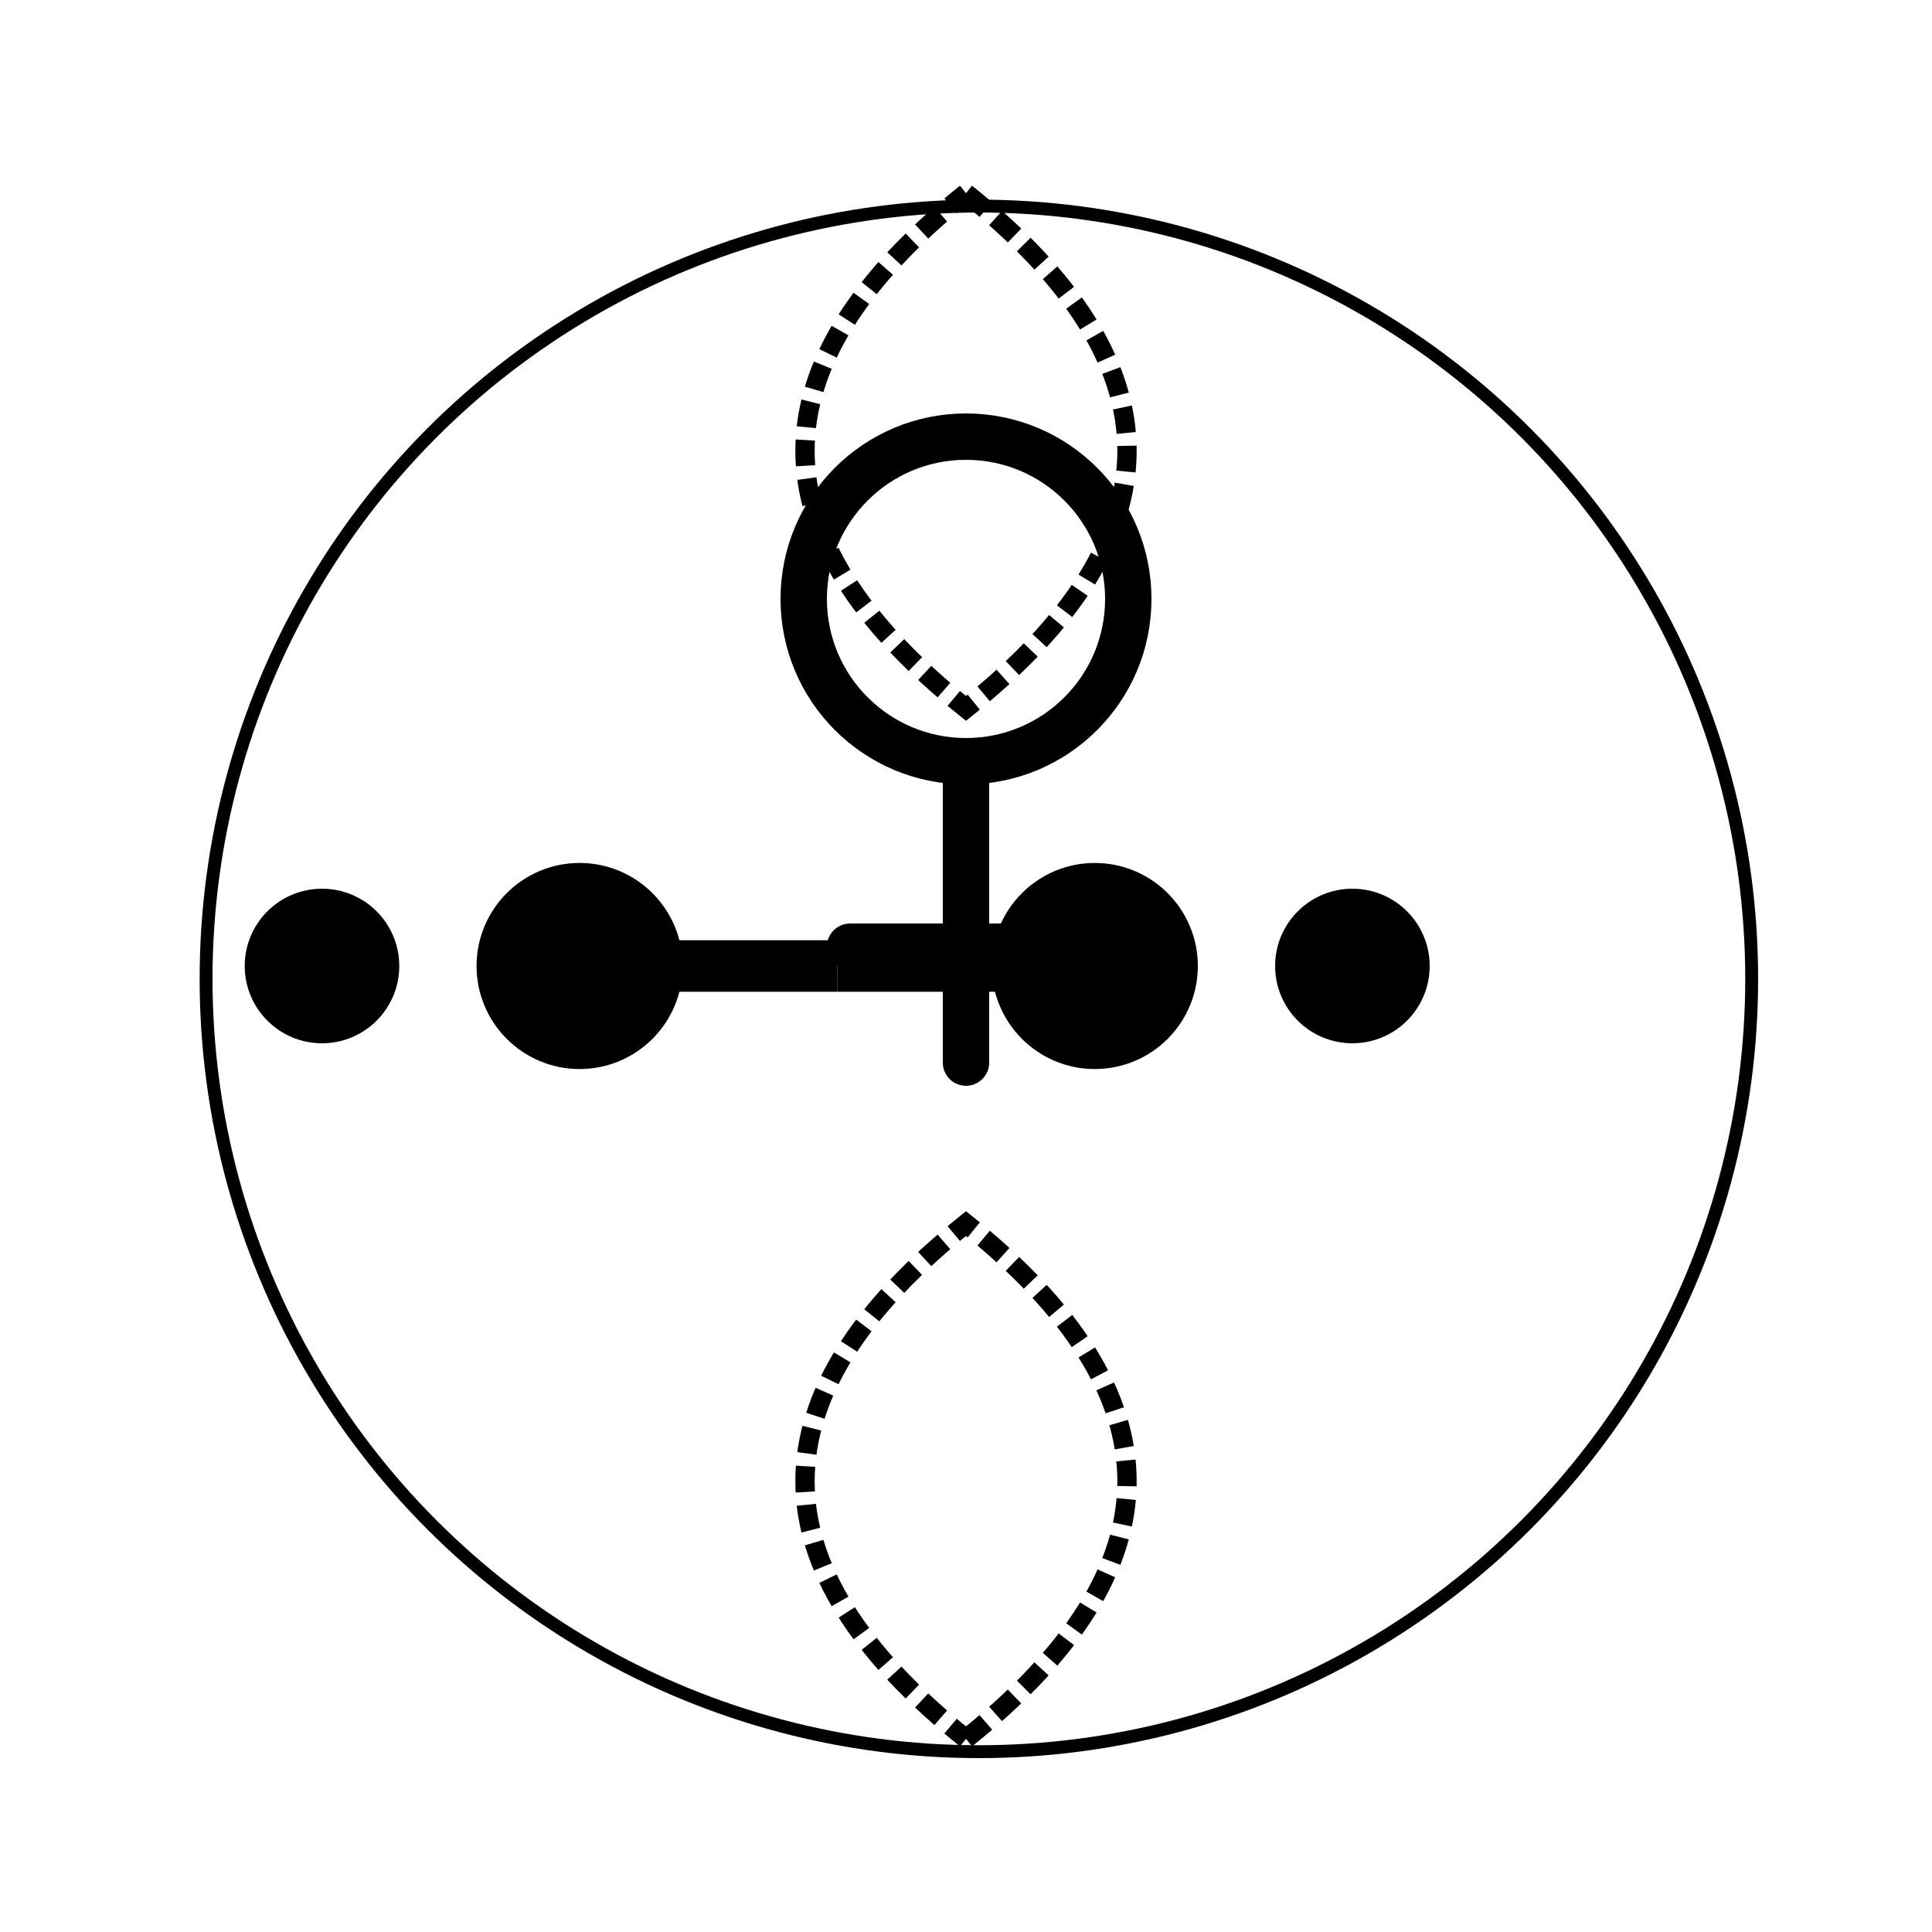
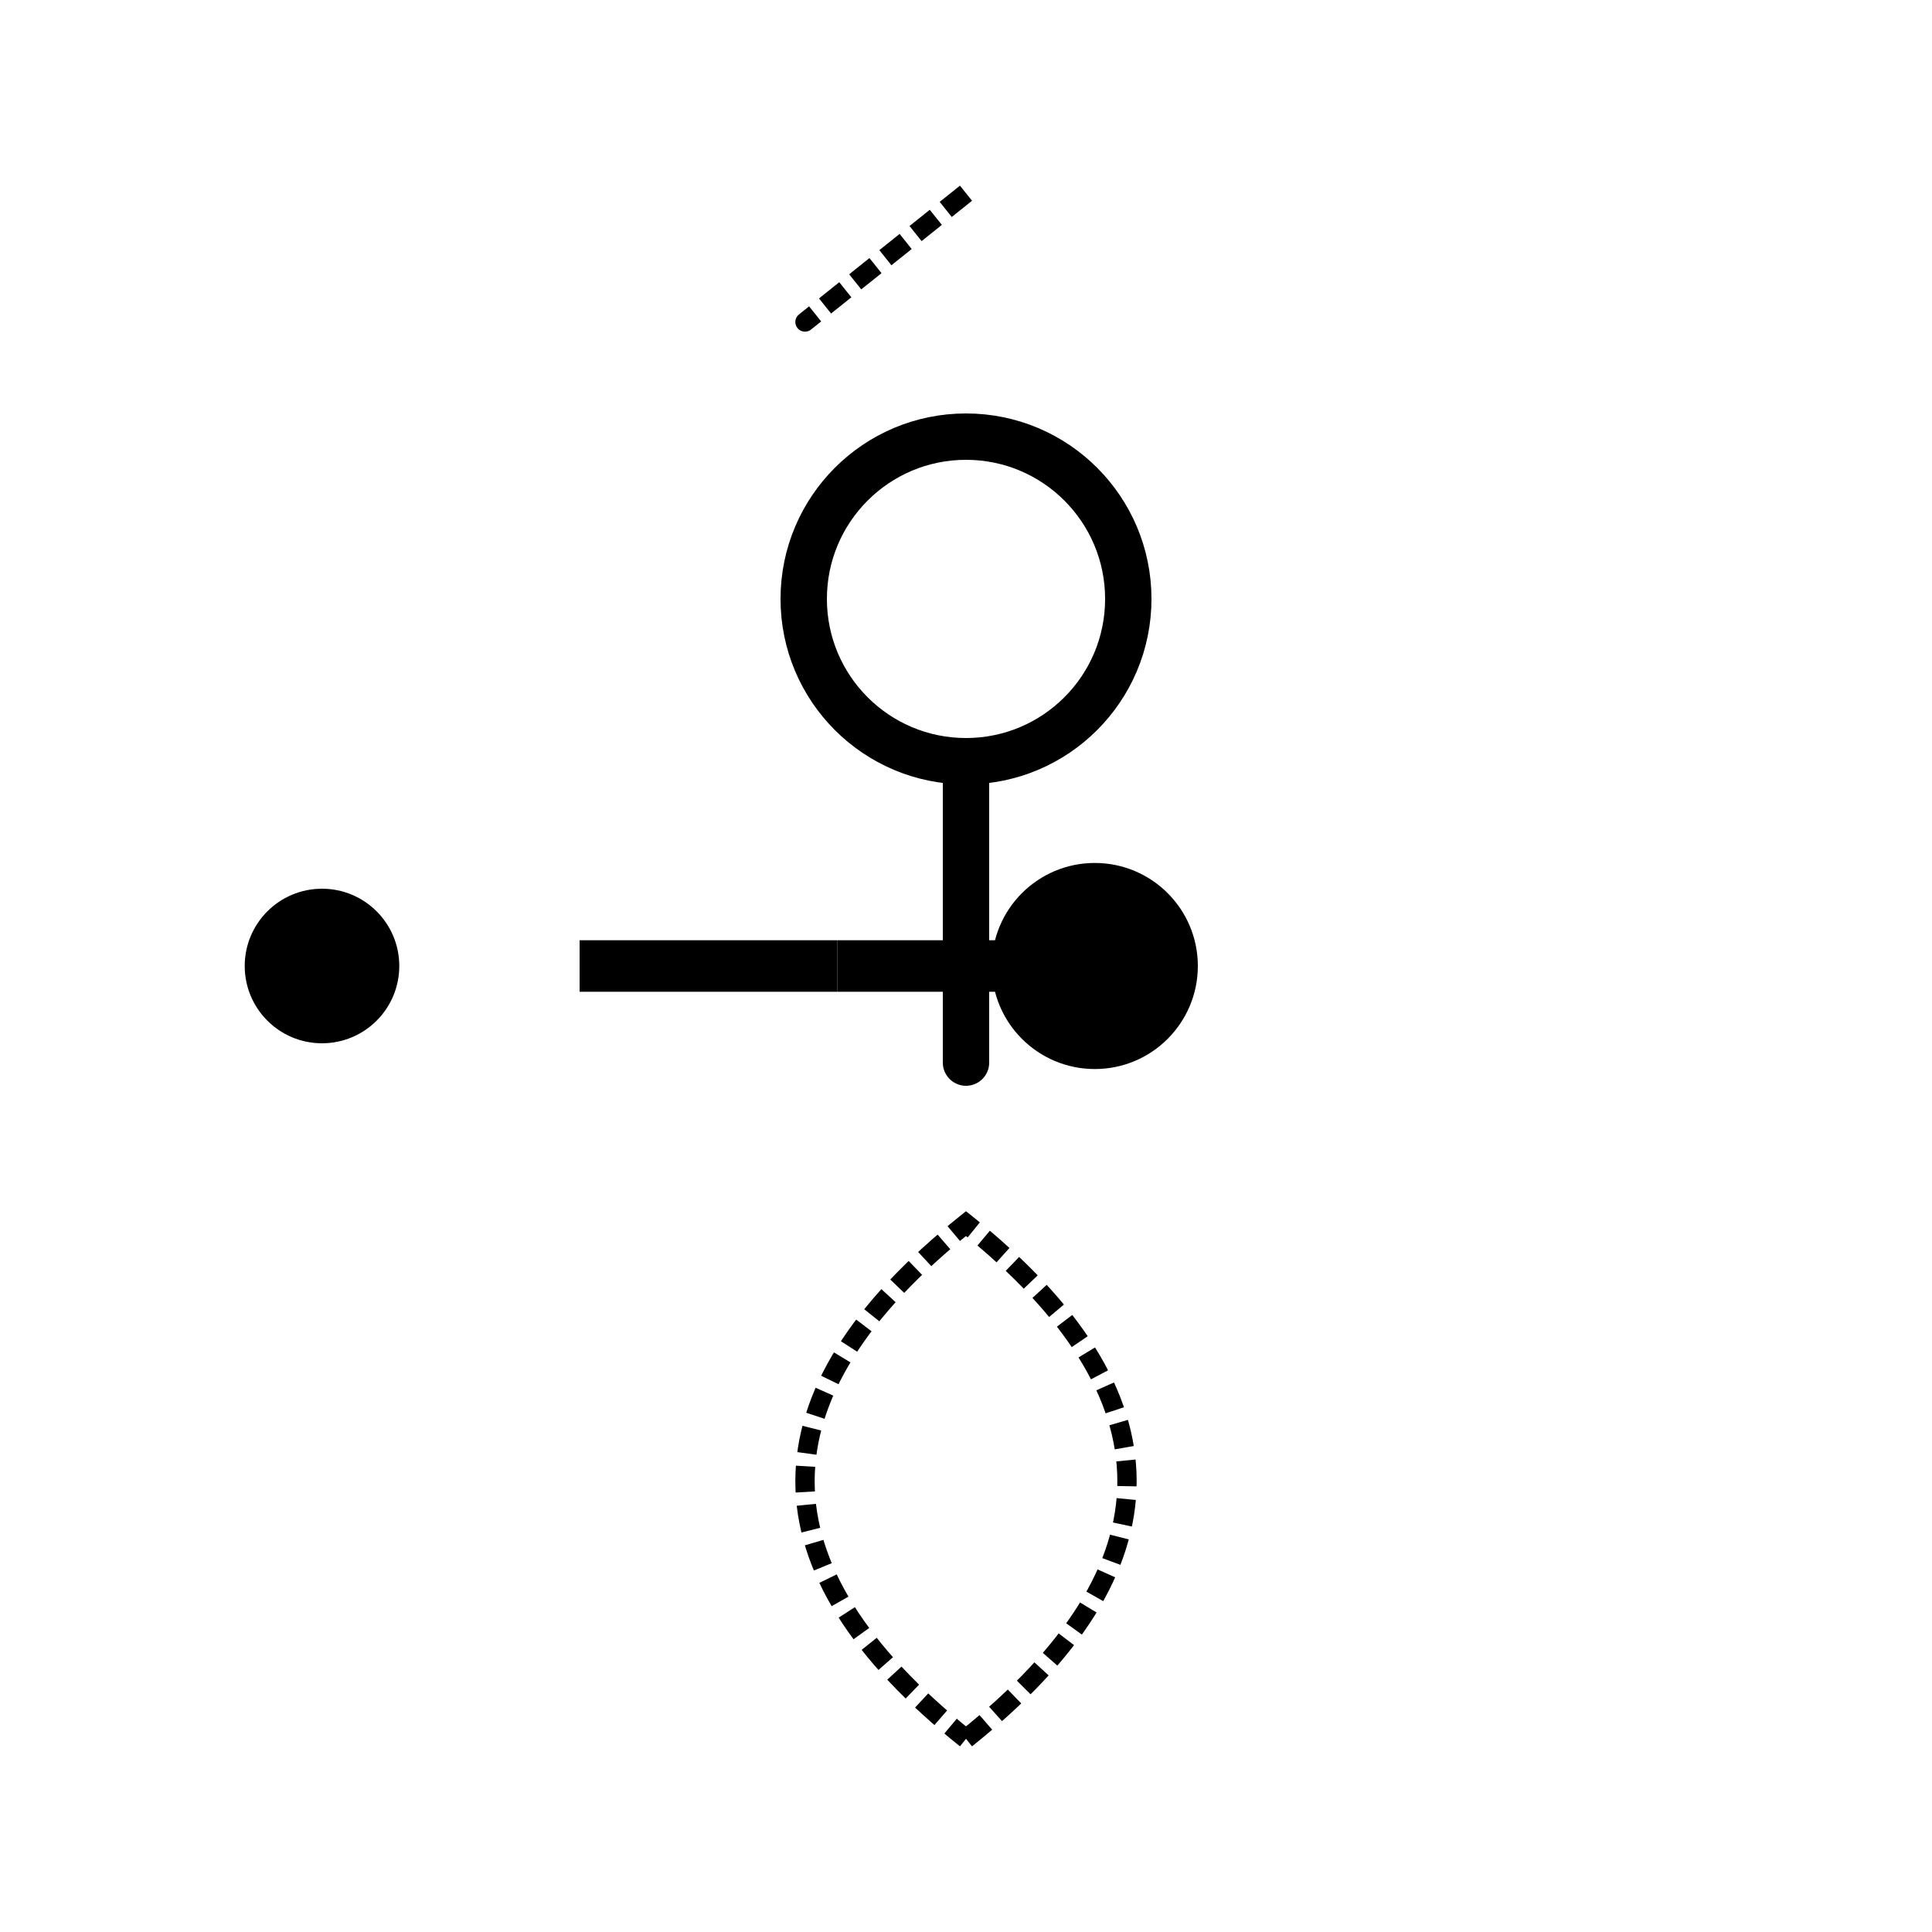
<svg xmlns="http://www.w3.org/2000/svg" viewBox="0 0 300 300">
  <defs>
    <linearGradient id="grad1" x1="0%" y1="0%" x2="100%" y2="100%">
      <stop offset="0%" stop-color="hsl(197, 58%, 63%)" />
      <stop offset="100%" stop-color="hsl(197, 58%, 38%)" />
    </linearGradient>
    <linearGradient id="grad2" x1="0%" y1="100%" x2="100%" y2="0%">
      <stop offset="0%" stop-color="hsl(197, 58%, 38%)" />
      <stop offset="100%" stop-color="hsl(197, 58%, 23%)" />
    </linearGradient>
    <filter id="shadow" x="-20%" y="-20%" width="140%" height="140%">
      <feGaussianBlur in="SourceAlpha" stdDeviation="3" />
      <feOffset dx="2" dy="2" result="offsetblur" />
      <feComponentTransfer>
        <feFuncA type="linear" slope="0.3" />
      </feComponentTransfer>
      <feMerge>
        <feMergeNode />
        <feMergeNode in="SourceGraphic" />
      </feMerge>
    </filter>
  </defs>
-   <circle cx="150" cy="150" r="120" fill="white" stroke="hsl(197, 58%, 23%)" stroke-width="2" filter="url(#shadow)" />
  <g transform="translate(130, 150) scale(0.8)">
-     <circle cx="-50" cy="0" r="20" fill="url(#grad1)" />
    <rect x="-50" y="-5" width="50" height="10" fill="hsl(197, 58%, 38%)" />
    <circle cx="-100" cy="0" r="15" fill="url(#grad2)" />
    <circle cx="50" cy="0" r="20" fill="url(#grad1)" />
    <rect x="0" y="-5" width="50" height="10" fill="hsl(197, 58%, 38%)" />
-     <circle cx="100" cy="0" r="15" fill="url(#grad2)" />
  </g>
  <g transform="translate(150, 120) scale(0.9)">
    <circle cx="0" cy="-30" r="28" fill="none" stroke="hsl(197, 58%, 63%)" stroke-width="8" />
    <line x1="0" y1="0" x2="0" y2="50" stroke="hsl(197, 58%, 63%)" stroke-width="8" stroke-linecap="round" />
-     <line x1="-20" y1="30" x2="20" y2="30" stroke="hsl(197, 58%, 63%)" stroke-width="8" stroke-linecap="round" />
  </g>
-   <path d="M150,30 Q200,70 150,110 Q100,70 150,30" fill="none" stroke="hsl(197, 58%, 38%)" stroke-width="3" stroke-dasharray="4,2" />
+   <path d="M150,30 Q100,70 150,30" fill="none" stroke="hsl(197, 58%, 38%)" stroke-width="3" stroke-dasharray="4,2" />
  <path d="M150,270 Q200,230 150,190 Q100,230 150,270" fill="none" stroke="hsl(197, 58%, 38%)" stroke-width="3" stroke-dasharray="4,2" />
</svg>